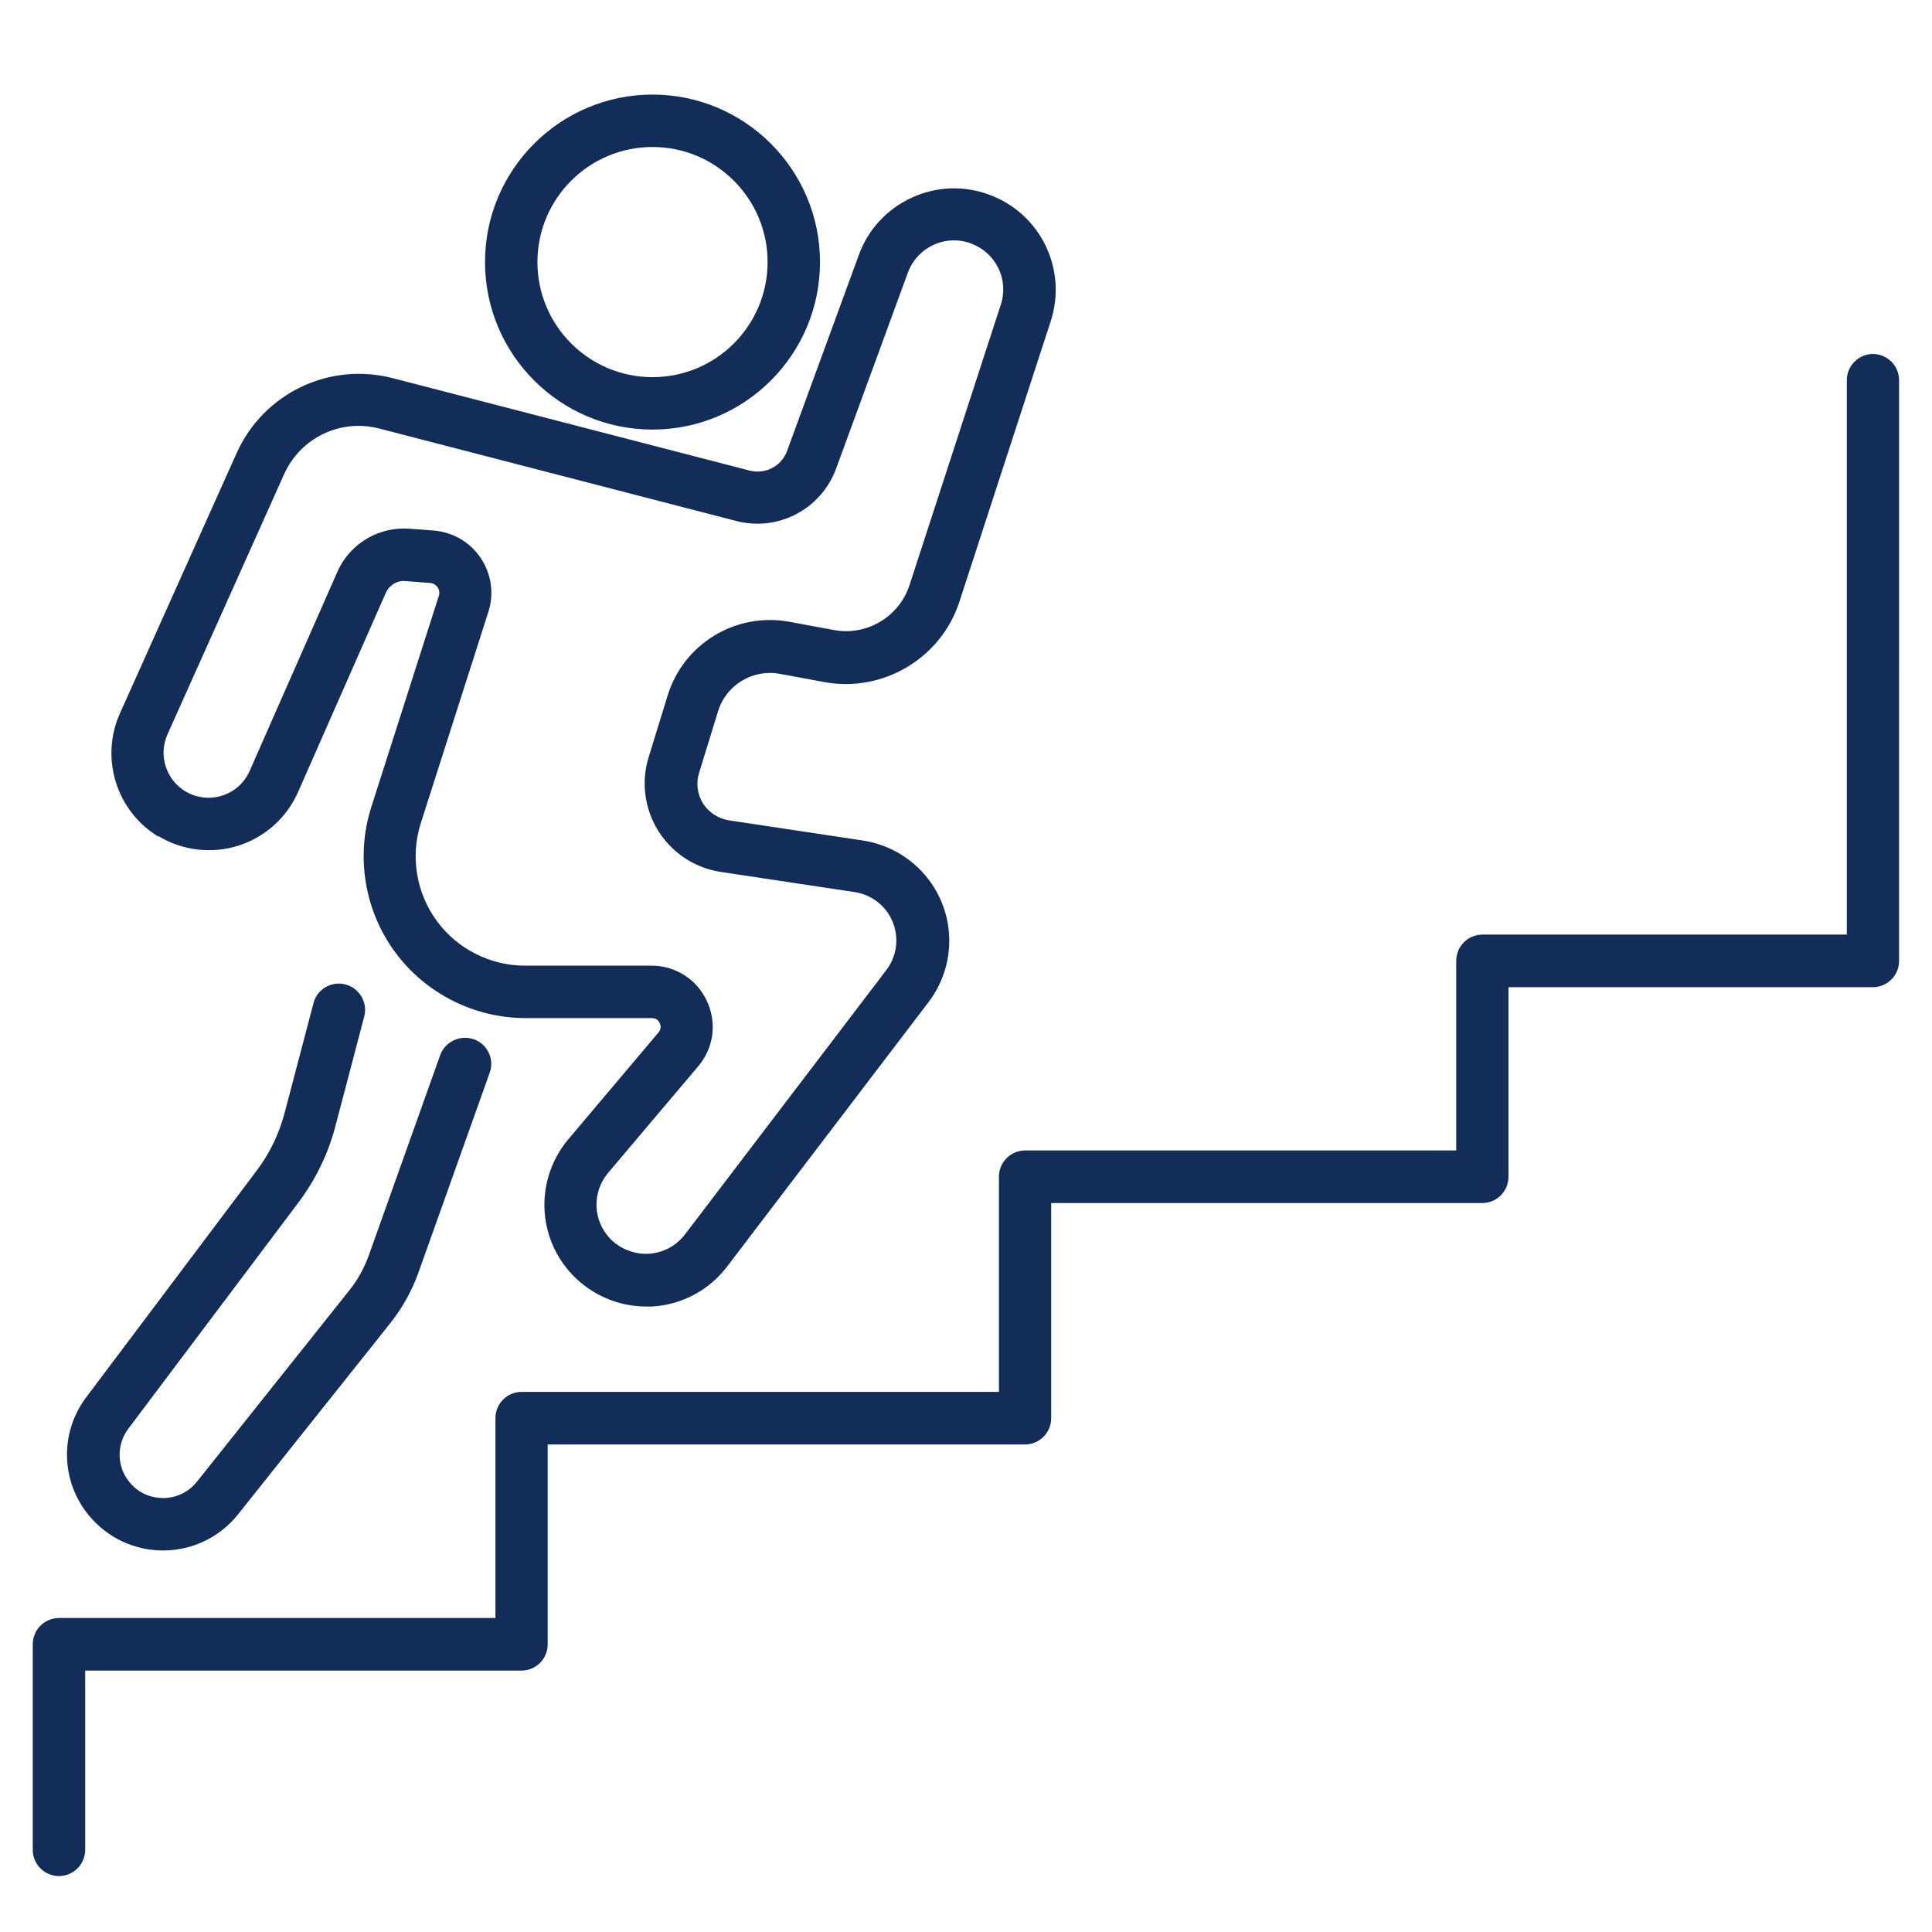
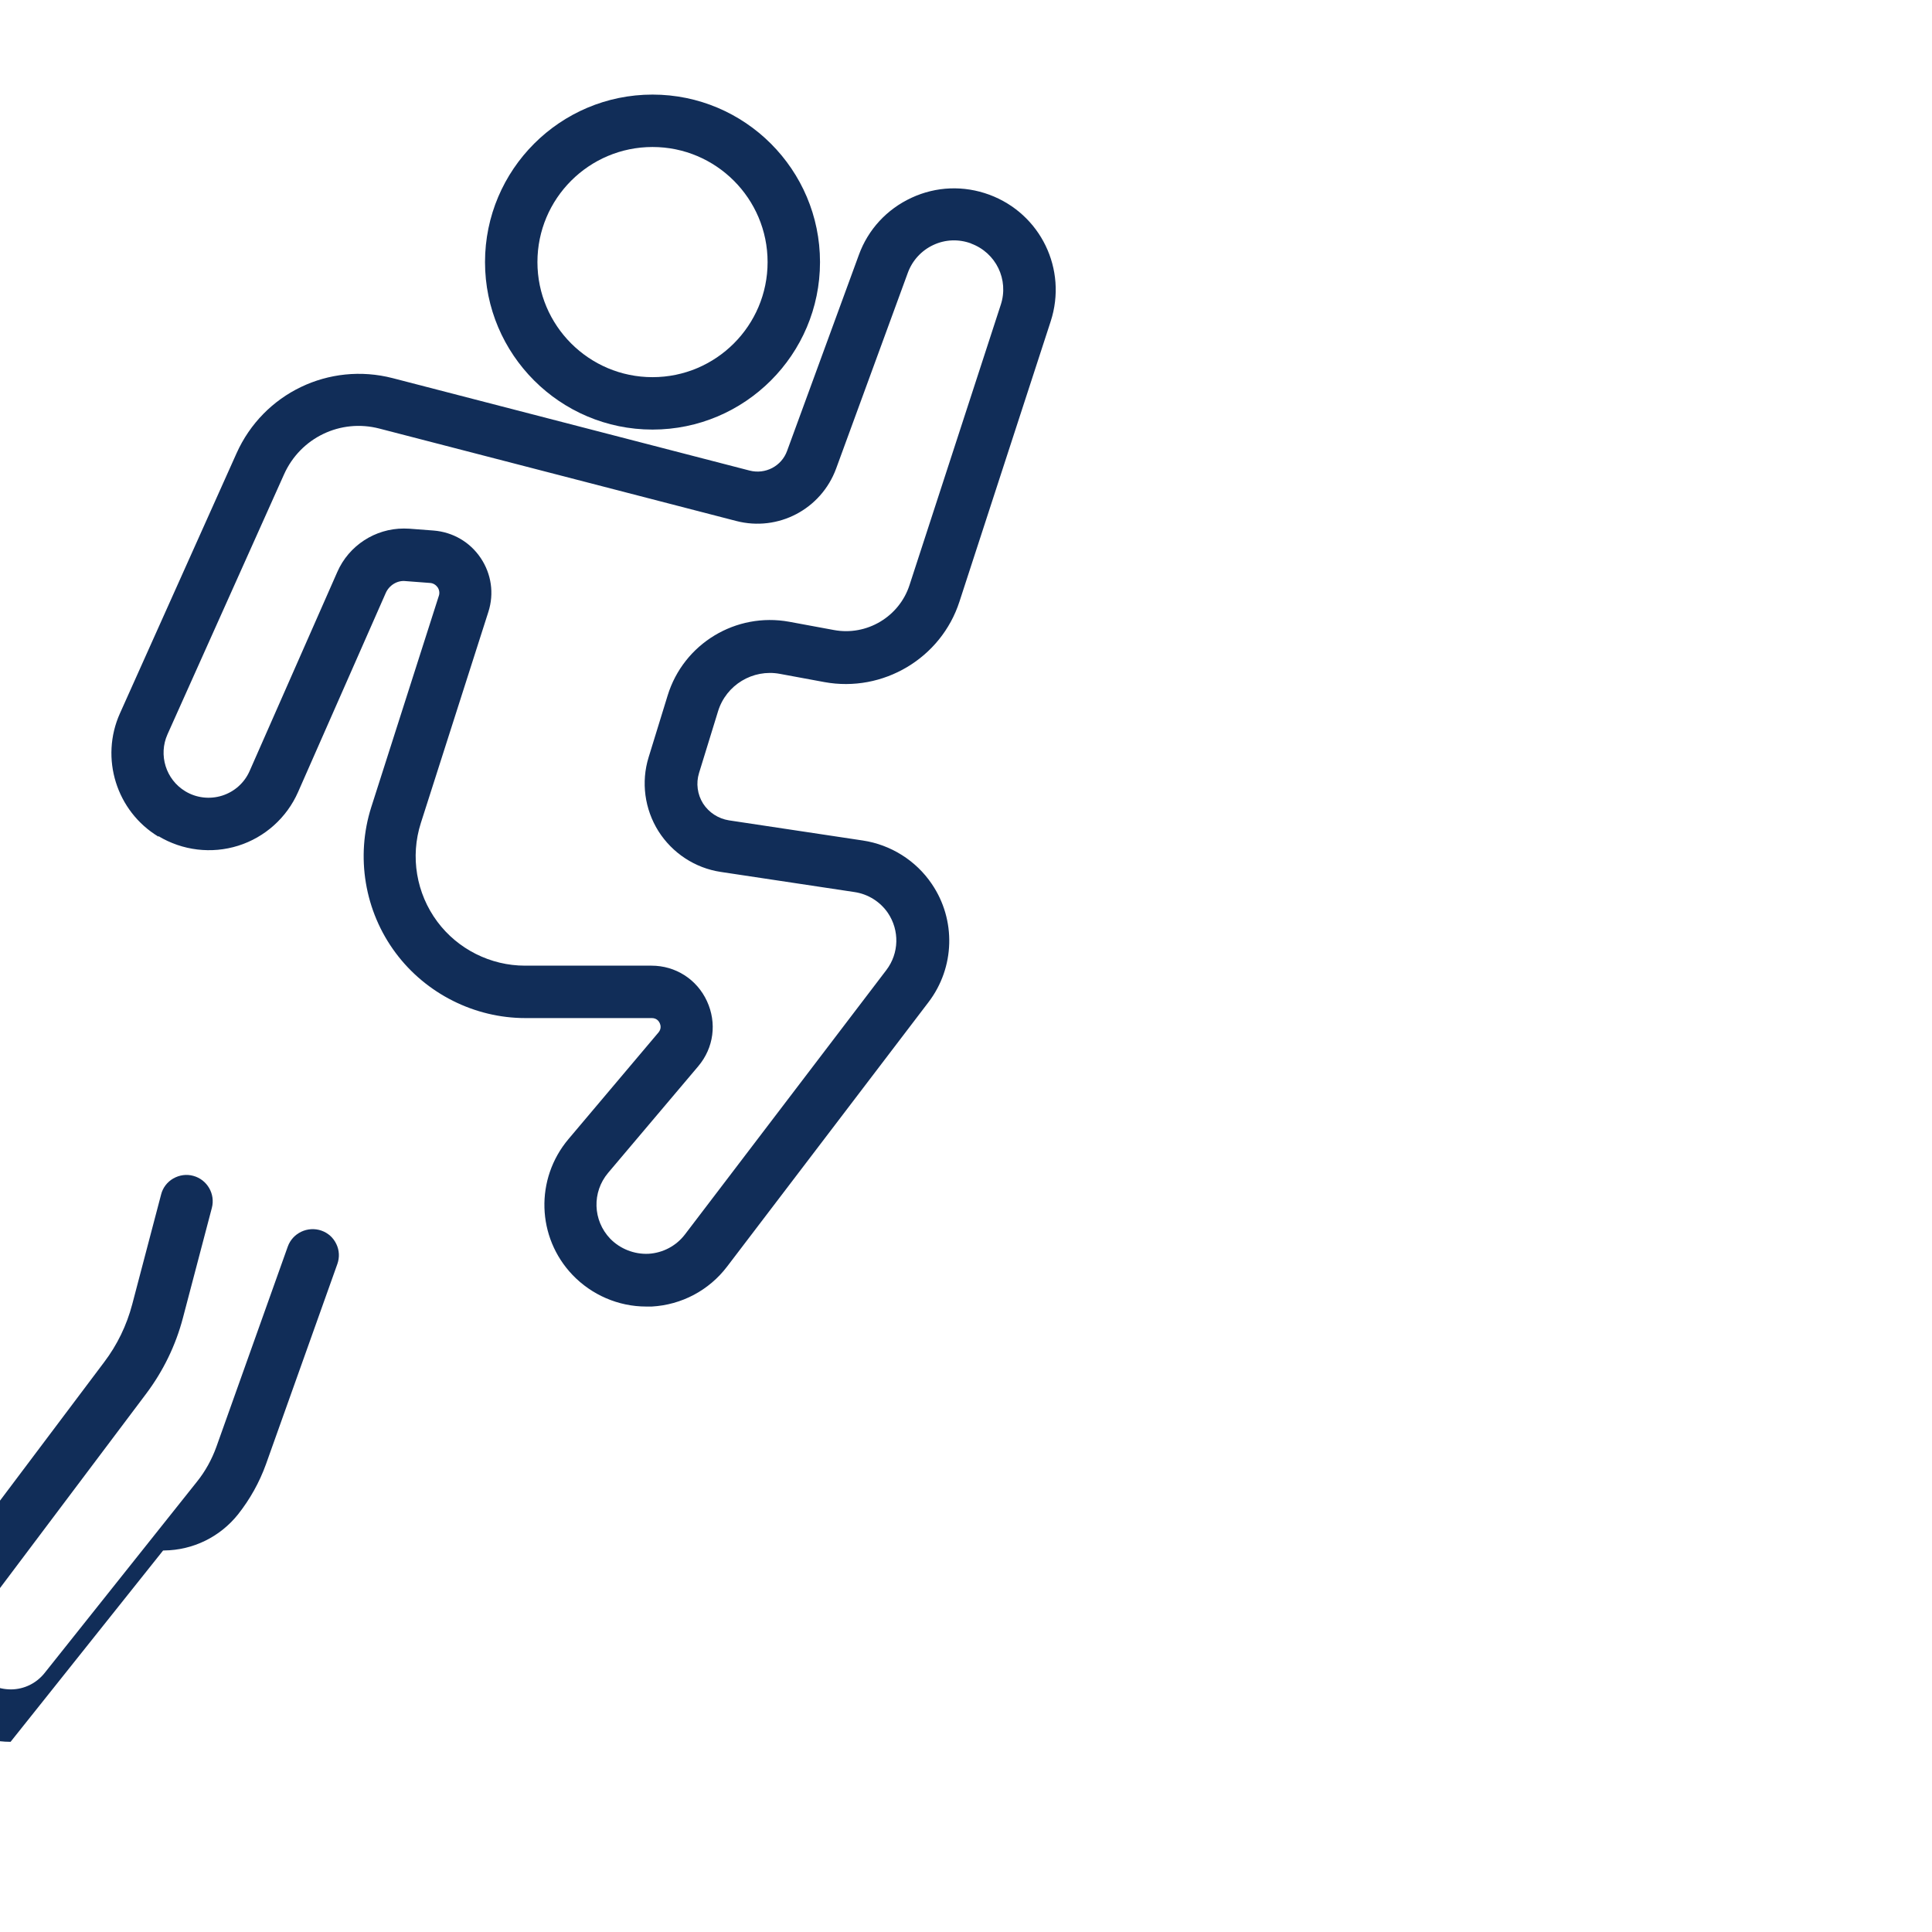
<svg xmlns="http://www.w3.org/2000/svg" id="_レイヤー_2" data-name="レイヤー 2" viewBox="0 0 115 115">
  <defs>
    <style>
      .cls-1 {
        fill: none;
      }

      .cls-2 {
        fill: #112d58;
      }
    </style>
  </defs>
  <g id="_レイヤー_1-2" data-name="レイヤー 1">
    <g>
-       <path class="cls-2" d="M111.49,21.07c-.86,0-1.56.7-1.56,1.56v33h-21.69c-.86,0-1.56.7-1.56,1.56v11.29h-25.66c-.86,0-1.56.7-1.56,1.56v12.81h-28.41c-.86,0-1.56.7-1.56,1.56v11.9H3.51c-.86,0-1.56.7-1.56,1.56v12.24c0,.86.7,1.56,1.56,1.56s1.56-.7,1.56-1.56v-10.67h25.97c.86,0,1.56-.7,1.56-1.56v-11.9h28.41c.86,0,1.56-.7,1.56-1.56v-12.81h25.66c.86,0,1.56-.7,1.56-1.56v-11.29h21.69c.86,0,1.56-.7,1.56-1.56V22.63c0-.86-.7-1.56-1.56-1.56Z" />
      <path class="cls-2" d="M38.84,25.57c5.5,0,9.97-4.47,9.97-9.97s-4.47-9.97-9.97-9.97-9.97,4.47-9.97,9.97,4.47,9.97,9.97,9.97ZM31.99,15.6c0-3.78,3.07-6.85,6.85-6.85s6.85,3.07,6.85,6.85-3.07,6.85-6.85,6.85-6.85-3.07-6.85-6.85Z" />
      <path class="cls-2" d="M9.43,49.77c1.43.86,3.16,1.07,4.75.57,1.59-.5,2.89-1.67,3.56-3.19l5.22-11.85c.2-.46.69-.77,1.19-.71l1.45.11c.18.01.34.11.45.26.1.15.13.34.07.51l-4.02,12.57c-.94,2.95-.4,6.2,1.45,8.68,1.81,2.43,4.7,3.88,7.72,3.88h7.53c.29,0,.42.19.47.3.05.11.11.33-.07.55l-5.36,6.35c-2,2.37-1.9,5.85.24,8.09,1.14,1.19,2.73,1.88,4.38,1.88.11,0,.23,0,.34,0,1.77-.1,3.4-.96,4.48-2.38l11.99-15.74c1.57-2.06,1.65-4.9.19-7.04-.94-1.39-2.44-2.33-4.1-2.58l-7.97-1.2c-.63-.1-1.19-.46-1.54-1-.34-.54-.43-1.21-.24-1.82l1.13-3.67c.48-1.57,2.07-2.53,3.68-2.23l2.65.49c3.49.64,6.95-1.42,8.04-4.79l5.43-16.68c1.01-3.1-.6-6.41-3.65-7.54-1.52-.56-3.16-.5-4.63.18-1.47.68-2.59,1.89-3.14,3.41l-4.27,11.66c-.33.91-1.29,1.41-2.23,1.17l-21.24-5.5c-3.79-.98-7.7.9-9.3,4.47l-6.94,15.48c-1.2,2.67-.21,5.83,2.29,7.34ZM57.81,14.5c1.48.55,2.25,2.15,1.76,3.64l-5.43,16.68c-.61,1.89-2.55,3.05-4.51,2.68l-2.65-.49c-3.18-.58-6.29,1.3-7.24,4.39l-1.13,3.67c-.46,1.48-.24,3.09.58,4.4.83,1.31,2.18,2.2,3.71,2.43l7.97,1.2c.8.12,1.52.57,1.98,1.24.7,1.04.67,2.4-.09,3.4l-11.99,15.74c-.52.68-1.31,1.1-2.17,1.15-.84.04-1.69-.29-2.28-.9-1.04-1.09-1.09-2.77-.12-3.92l5.36-6.34c.93-1.1,1.12-2.58.52-3.88-.6-1.3-1.87-2.11-3.3-2.11h-7.53c-2.05,0-4-.98-5.22-2.62-1.25-1.68-1.62-3.87-.98-5.87l4.02-12.57c.35-1.09.18-2.26-.46-3.21-.64-.95-1.66-1.54-2.8-1.63l-1.44-.11c-.11,0-.22-.01-.33-.01-1.71,0-3.27,1.01-3.96,2.58l-5.22,11.85c-.31.71-.91,1.24-1.64,1.47-.73.23-1.53.14-2.19-.26-1.16-.7-1.61-2.16-1.06-3.39l6.94-15.48c.98-2.18,3.36-3.32,5.67-2.72l21.24,5.5c2.5.65,5.06-.7,5.95-3.12l4.27-11.66c.27-.73.81-1.32,1.52-1.65.71-.33,1.5-.36,2.24-.09Z" />
-       <path class="cls-2" d="M9.71,92.29h.06c1.72-.02,3.32-.8,4.4-2.15l9.07-11.39c.71-.9,1.27-1.9,1.66-2.98l4.25-11.92c.14-.39.12-.82-.06-1.19-.18-.38-.49-.66-.89-.8-.81-.28-1.71.14-2,.95l-4.25,11.92c-.27.75-.66,1.46-1.16,2.08l-9.07,11.39c-.49.61-1.21.96-1.98.97-.82,0-1.52-.33-2.02-.93-.77-.92-.8-2.24-.08-3.2l10.13-13.47c1.02-1.36,1.76-2.88,2.19-4.52l1.72-6.54c.22-.83-.28-1.69-1.11-1.91-.4-.11-.82-.05-1.19.16-.36.21-.62.55-.72.95l-1.72,6.54c-.33,1.25-.89,2.41-1.67,3.44l-10.13,13.47c-1.6,2.12-1.53,5.04.18,7.08,1.09,1.3,2.68,2.05,4.38,2.05Z" />
+       <path class="cls-2" d="M9.71,92.29h.06c1.72-.02,3.32-.8,4.4-2.15c.71-.9,1.27-1.9,1.66-2.98l4.25-11.92c.14-.39.12-.82-.06-1.19-.18-.38-.49-.66-.89-.8-.81-.28-1.71.14-2,.95l-4.25,11.92c-.27.75-.66,1.46-1.16,2.08l-9.07,11.39c-.49.61-1.21.96-1.98.97-.82,0-1.52-.33-2.02-.93-.77-.92-.8-2.24-.08-3.2l10.13-13.47c1.02-1.36,1.76-2.88,2.19-4.52l1.72-6.54c.22-.83-.28-1.69-1.11-1.91-.4-.11-.82-.05-1.19.16-.36.21-.62.55-.72.95l-1.72,6.54c-.33,1.25-.89,2.41-1.67,3.44l-10.13,13.47c-1.6,2.12-1.53,5.04.18,7.08,1.09,1.3,2.68,2.05,4.38,2.05Z" />
    </g>
    <rect class="cls-1" width="115" height="115" />
  </g>
</svg>